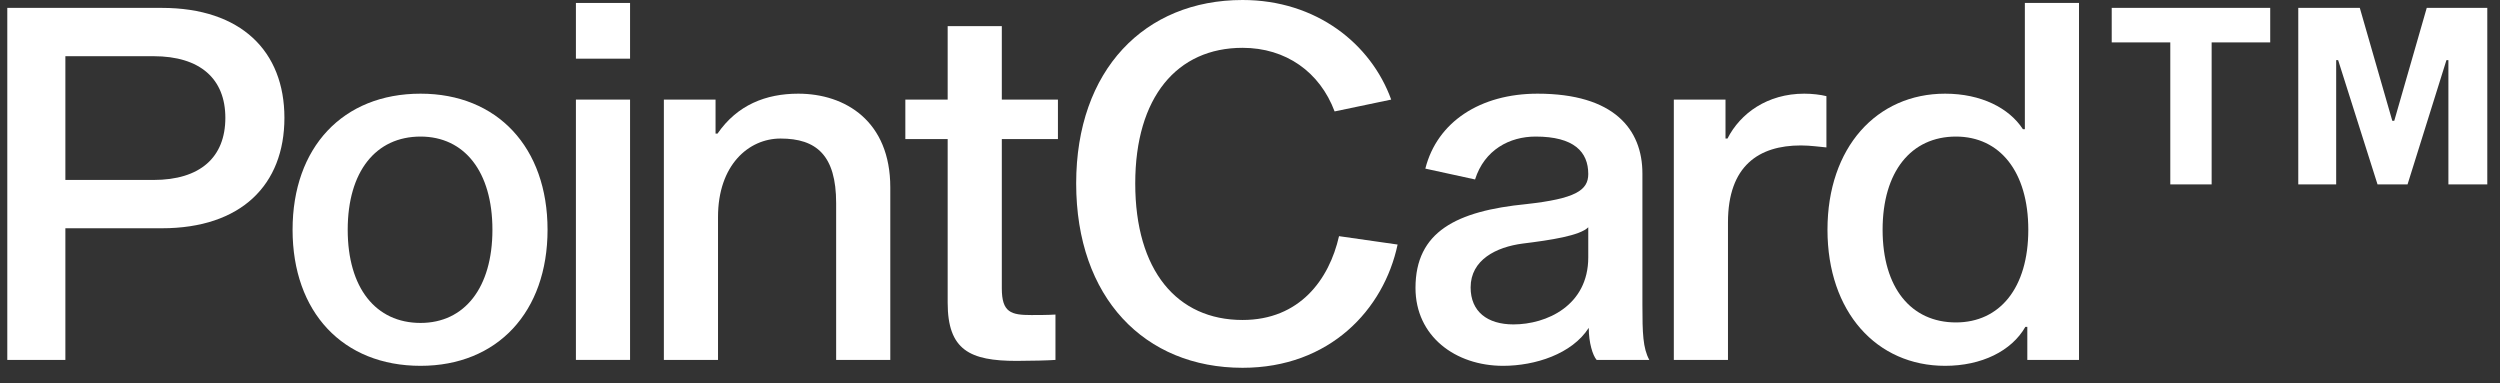
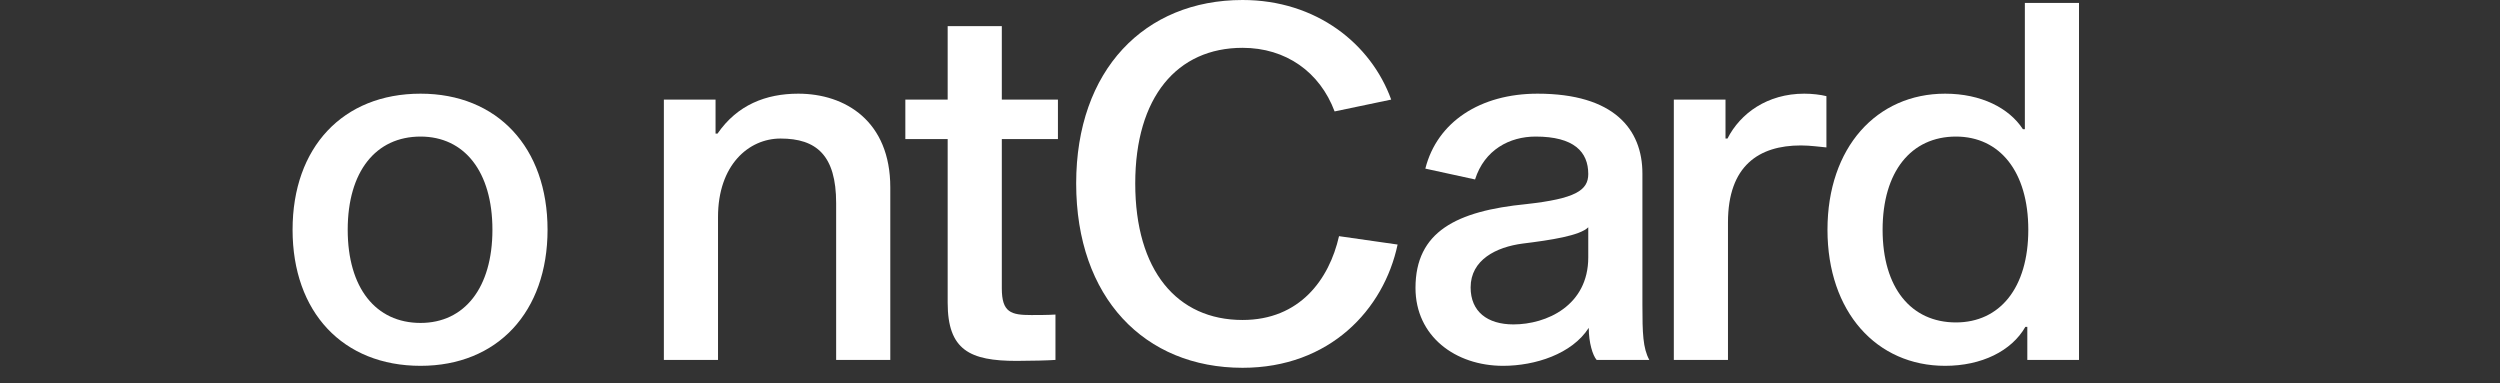
<svg xmlns="http://www.w3.org/2000/svg" width="300" height="46" viewBox="0 0 300 46" fill="none">
  <rect x="0" y="0" width="300" height="46" fill="#333333" stroke="none" />
-   <path d="M0.875 0.947V43.189H7.845V27.392H19.422C28.932 27.392 34.13 22.186 34.13 14.14C34.13 6.153 28.932 0.947 19.422 0.947H0.875ZM7.845 21.594V6.744H18.418C24.029 6.744 27.042 9.466 27.042 14.14C27.042 18.873 24.029 21.594 18.418 21.594H7.845Z" fill="white" />
  <path d="M50.467 11.241C41.134 11.241 35.109 17.69 35.109 27.57C35.109 37.45 41.134 43.899 50.467 43.899C59.681 43.899 65.706 37.45 65.706 27.57C65.706 17.69 59.681 11.241 50.467 11.241ZM50.467 38.752C45.092 38.752 41.725 34.551 41.725 27.57C41.725 20.589 45.092 16.388 50.467 16.388C55.724 16.388 59.091 20.589 59.091 27.57C59.091 34.551 55.724 38.752 50.467 38.752Z" fill="white" />
-   <path d="M75.607 7.04V0.355H69.109V7.04H75.607ZM75.607 43.189V11.951H69.109V43.189H75.607Z" fill="white" />
  <path d="M79.664 11.951V43.189H86.162V26.032C86.162 19.82 89.824 16.625 93.663 16.625C97.975 16.625 100.338 18.636 100.338 24.375V43.189H106.835V22.482C106.835 14.554 101.46 11.241 95.79 11.241C91.891 11.241 88.465 12.602 86.102 16.033H85.866V11.951H79.664Z" fill="white" />
  <path d="M123.762 37.805C121.34 37.805 120.218 37.509 120.218 34.61V16.684H126.952V11.951H120.218V3.136H113.72V11.951H108.641V16.684H113.72V36.326C113.72 42.006 116.378 43.307 121.99 43.307C123.644 43.307 125.947 43.248 126.656 43.189V37.746C125.77 37.805 124.412 37.805 123.762 37.805Z" fill="white" />
  <path d="M160.683 28.339C159.502 33.545 155.958 38.397 149.105 38.397C141.249 38.397 136.229 32.48 136.229 22.009C136.229 11.655 141.249 5.739 149.105 5.739C154.303 5.739 158.38 8.638 160.152 13.371L166.944 11.951C164.523 5.265 157.966 0 149.105 0C137.351 0 129.141 8.401 129.141 22.009C129.141 35.734 137.351 44.135 149.105 44.135C159.561 44.135 166.058 37.154 167.712 29.345L160.683 28.339Z" fill="white" />
  <path d="M197.916 43.189C197.148 41.769 197.089 39.994 197.089 36.563V20.825C197.089 15.501 193.664 11.241 184.508 11.241C177.656 11.241 172.458 14.613 171.041 20.234L177.007 21.535C178.129 17.985 181.141 16.388 184.272 16.388C188.879 16.388 190.592 18.222 190.592 20.884C190.592 22.837 189.056 23.843 183.15 24.493C174.762 25.322 169.859 27.806 169.859 34.551C169.859 40.349 174.644 43.899 180.373 43.899C184.213 43.899 188.643 42.479 190.651 39.343C190.651 41.118 191.124 42.656 191.596 43.189H197.916ZM190.592 30.883C190.592 36.681 185.571 38.929 181.614 38.929C178.483 38.929 176.475 37.391 176.475 34.492C176.475 31.179 179.546 29.641 182.736 29.226C186.103 28.812 189.588 28.28 190.592 27.274V30.883Z" fill="white" />
  <path d="M200.859 43.189H207.357V26.682C207.357 19.879 211.078 17.453 216.099 17.453C217.28 17.453 218.402 17.631 219.17 17.69V11.537C218.461 11.359 217.457 11.241 216.512 11.241C212.082 11.241 208.833 13.607 207.298 16.625H207.061V11.951H200.859V43.189Z" fill="white" />
  <path d="M233.414 11.241C225.204 11.241 219.297 17.69 219.297 27.57C219.297 37.45 225.204 43.899 233.414 43.899C237.785 43.899 241.388 42.124 243.042 39.225H243.278V43.189H249.48V0.355H242.983V15.501H242.747C241.093 12.957 237.726 11.241 233.414 11.241ZM234.713 38.692C229.338 38.692 225.912 34.551 225.912 27.57C225.912 20.589 229.338 16.388 234.713 16.388C239.97 16.388 243.396 20.589 243.396 27.57C243.396 34.551 239.97 38.692 234.713 38.692Z" fill="white" />
-   <path d="M253.406 0.947V5.088H260.435V22.127H265.397V5.088H272.426V0.947H253.406ZM287.311 14.495H287.075L283.176 0.947H275.793V22.127H280.341V7.218H280.577L285.303 22.127H288.906L293.572 7.218H293.808V22.127H298.475V0.947H291.209L287.311 14.495Z" fill="white" />
</svg>